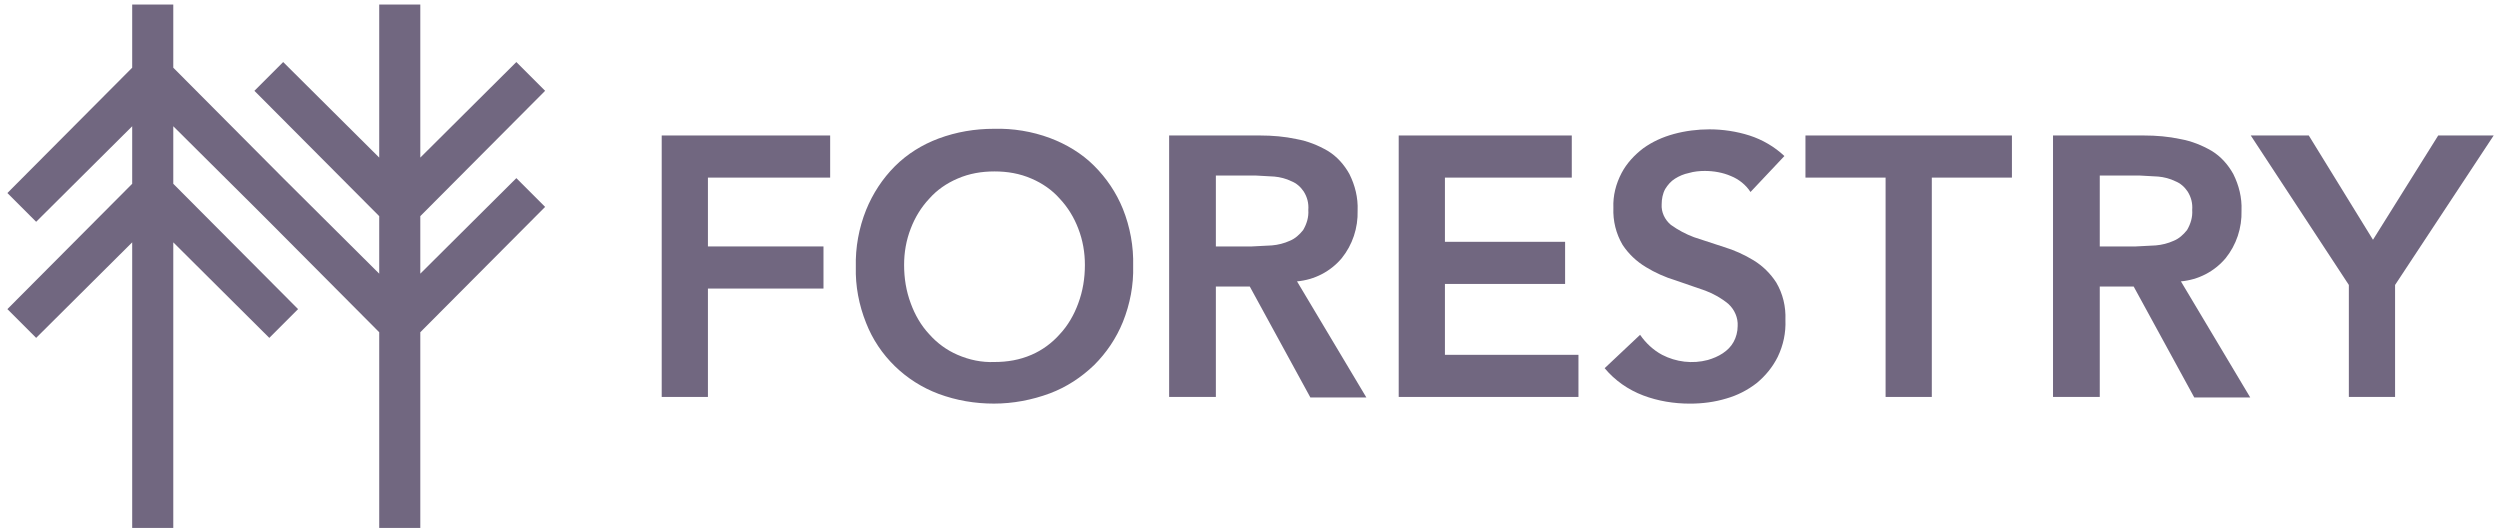
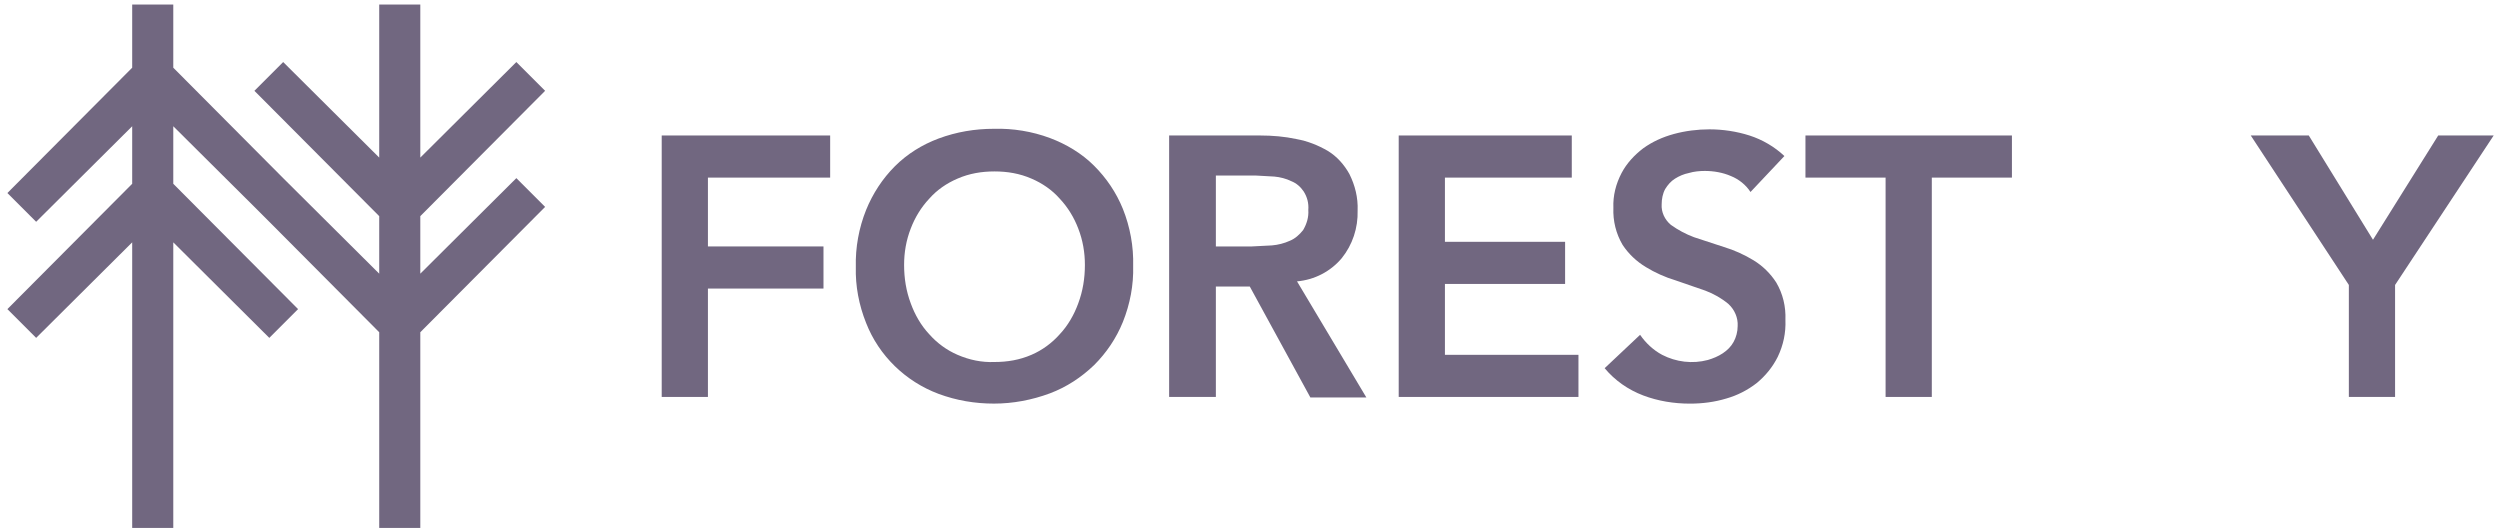
<svg xmlns="http://www.w3.org/2000/svg" width="170" height="36" viewBox="0 0 170 36" fill="none">
  <path d="M37.068 6.175L35.112 4.219L28.581 10.716V0.307H25.787V10.716L19.256 4.219L17.3 6.175L25.787 14.698V18.61L19.256 12.113L11.783 4.603V0.307H8.989V4.603L0.502 13.126L2.458 15.082L8.989 8.585V12.497L0.502 21.02L2.458 22.976L8.989 16.479V35.9H11.783V16.479L18.313 22.976L20.269 21.02L11.783 12.497V8.585L17.3 14.069L17.859 14.628L18.313 15.082L25.787 22.592V35.9H28.581V22.592L37.068 14.069L35.112 12.113L28.581 18.61V14.698L37.068 6.175Z" fill="#716780" />
  <path d="M44.996 26.992H48.139V19.622H55.997V16.758H48.139V12.077H56.451V9.213H44.996V26.992Z" fill="#716780" />
  <path d="M74.401 11.273C73.563 10.434 72.515 9.806 71.398 9.386C70.175 8.932 68.883 8.723 67.591 8.758C66.299 8.758 65.042 8.967 63.819 9.421C62.702 9.84 61.689 10.469 60.851 11.307C60.013 12.146 59.349 13.159 58.895 14.277C58.406 15.499 58.161 16.826 58.196 18.154C58.161 19.446 58.406 20.738 58.895 21.961C59.768 24.197 61.584 25.943 63.819 26.781C65.042 27.235 66.299 27.445 67.591 27.445C68.883 27.445 70.175 27.201 71.398 26.746C72.515 26.327 73.528 25.664 74.401 24.825C75.24 23.987 75.903 23.009 76.357 21.891C76.846 20.669 77.09 19.376 77.055 18.084C77.09 16.756 76.846 15.429 76.357 14.207C75.903 13.089 75.24 12.111 74.401 11.273V11.273ZM73.319 20.634C73.039 21.402 72.62 22.136 72.061 22.73C71.537 23.323 70.874 23.812 70.141 24.127C69.337 24.476 68.499 24.616 67.626 24.616C66.753 24.651 65.915 24.476 65.111 24.127C64.378 23.812 63.714 23.323 63.191 22.73C62.632 22.136 62.213 21.402 61.933 20.634C61.619 19.795 61.479 18.922 61.479 18.014C61.479 17.176 61.619 16.337 61.933 15.534C62.213 14.8 62.632 14.102 63.191 13.508C63.714 12.914 64.378 12.46 65.111 12.146C65.915 11.796 66.753 11.657 67.626 11.657C68.499 11.657 69.337 11.796 70.141 12.146C70.874 12.46 71.537 12.914 72.061 13.508C72.62 14.102 73.039 14.8 73.319 15.534C73.633 16.337 73.773 17.176 73.773 18.014C73.773 18.922 73.633 19.795 73.319 20.634Z" fill="#716780" />
  <path d="M91.235 17.561C91.969 16.653 92.353 15.5 92.318 14.313C92.353 13.439 92.143 12.601 91.759 11.833C91.41 11.204 90.921 10.645 90.292 10.261C89.629 9.877 88.93 9.597 88.162 9.457C87.359 9.283 86.52 9.213 85.682 9.213H79.501V26.992H82.679V19.482H84.984L89.105 27.027H92.912L88.197 19.133C89.384 19.028 90.467 18.469 91.235 17.561ZM86.486 16.688L85.124 16.758H82.679V11.937H85.403L86.66 12.007C87.044 12.042 87.463 12.147 87.813 12.322C88.162 12.461 88.441 12.706 88.651 13.02C88.895 13.405 89 13.824 88.965 14.278C89 14.767 88.86 15.221 88.616 15.64C88.371 15.954 88.057 16.234 87.708 16.373C87.324 16.548 86.905 16.653 86.486 16.688V16.688Z" fill="#716780" />
  <path d="M98.255 19.308H106.427V16.443H98.255V12.077H106.881V9.213H95.112V26.992H107.335V24.128H98.255V19.308Z" fill="#716780" />
  <path d="M119.244 17.702C118.615 17.318 117.917 17.003 117.218 16.794L115.193 16.13C114.634 15.921 114.11 15.641 113.621 15.292C113.202 14.943 112.958 14.419 112.993 13.895C112.993 13.545 113.062 13.161 113.237 12.847C113.412 12.567 113.621 12.323 113.901 12.148C114.18 11.973 114.494 11.834 114.844 11.764C115.193 11.659 115.577 11.624 115.926 11.624C116.52 11.624 117.149 11.729 117.707 11.973C118.231 12.183 118.72 12.567 119.034 13.056L121.339 10.611C120.676 9.983 119.838 9.494 118.965 9.214C118.092 8.935 117.149 8.795 116.241 8.795C115.437 8.795 114.599 8.9 113.831 9.109C113.062 9.319 112.364 9.633 111.735 10.087C111.142 10.541 110.618 11.1 110.268 11.764C109.884 12.498 109.675 13.301 109.71 14.139C109.675 15.012 109.884 15.886 110.338 16.654C110.757 17.283 111.281 17.772 111.91 18.156C112.539 18.54 113.237 18.855 113.936 19.064L115.961 19.763C116.52 19.972 117.079 20.287 117.533 20.671C117.952 21.055 118.196 21.614 118.161 22.173C118.161 22.557 118.057 22.941 117.882 23.256C117.707 23.57 117.463 23.815 117.149 24.024C116.834 24.234 116.485 24.374 116.136 24.478C115.088 24.758 113.97 24.618 113.027 24.129C112.434 23.815 111.91 23.326 111.526 22.767L109.116 25.037C109.814 25.875 110.722 26.504 111.735 26.889C112.748 27.273 113.831 27.447 114.913 27.447C115.752 27.447 116.59 27.343 117.393 27.098C118.126 26.889 118.825 26.539 119.454 26.05C120.047 25.561 120.536 24.967 120.885 24.269C121.27 23.465 121.444 22.627 121.409 21.754C121.444 20.846 121.235 19.972 120.781 19.204C120.397 18.61 119.873 18.086 119.244 17.702V17.702Z" fill="#716780" />
  <path d="M122.771 12.077H128.22V26.992H131.363V12.077H136.811V9.213H122.771V12.077Z" fill="#716780" />
-   <path d="M151.34 17.561C152.073 16.653 152.458 15.5 152.423 14.313C152.458 13.439 152.248 12.601 151.864 11.833C151.515 11.204 151.026 10.645 150.397 10.261C149.734 9.877 149.035 9.597 148.267 9.457C147.463 9.283 146.625 9.213 145.787 9.213H139.605V26.992H142.784V19.482H145.089L149.21 27.027H153.016L148.302 19.133C149.489 19.028 150.572 18.469 151.34 17.561ZM146.59 16.688L145.228 16.758H142.784V11.937H145.508L146.765 12.007C147.149 12.042 147.568 12.147 147.917 12.322C148.267 12.461 148.546 12.706 148.756 13.02C149 13.405 149.105 13.824 149.07 14.278C149.105 14.767 148.965 15.221 148.721 15.64C148.476 15.954 148.162 16.234 147.813 16.373C147.428 16.548 147.009 16.653 146.59 16.688Z" fill="#716780" />
  <path d="M165.798 9.213L161.363 16.304L156.997 9.213H153.051L159.722 19.377V26.992H162.865V19.377L169.57 9.213H165.798Z" fill="#716780" />
</svg>